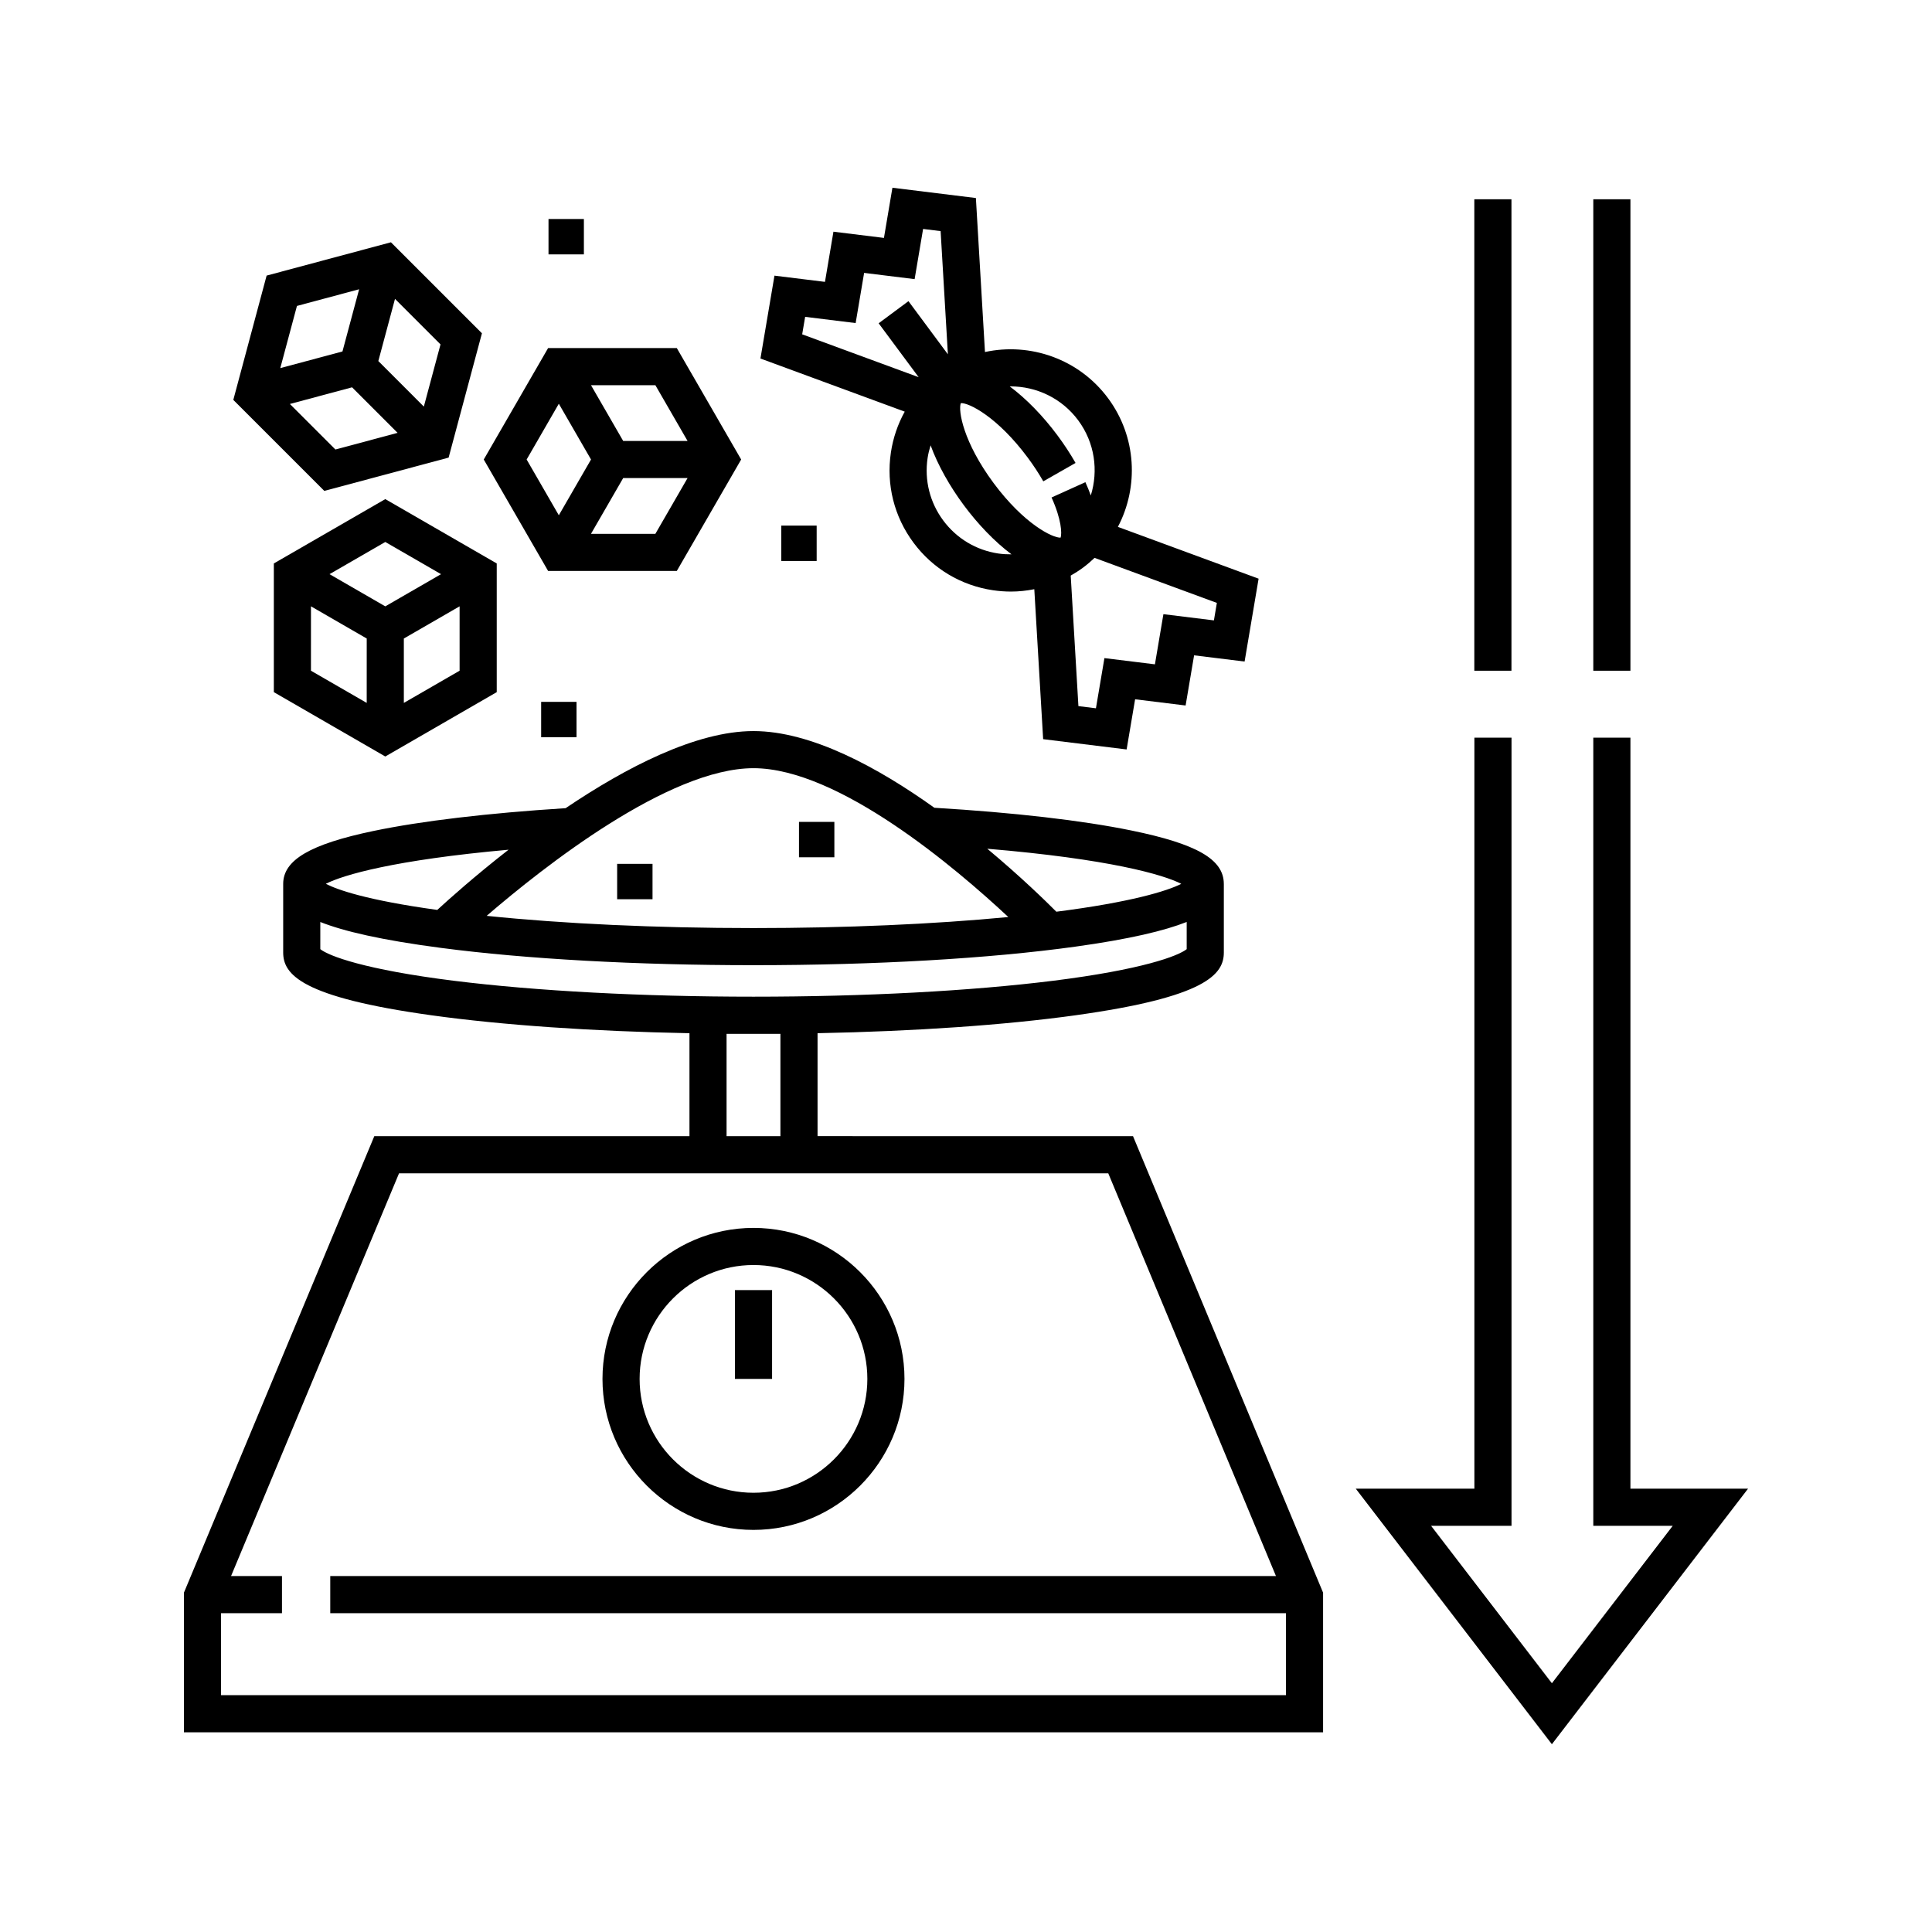
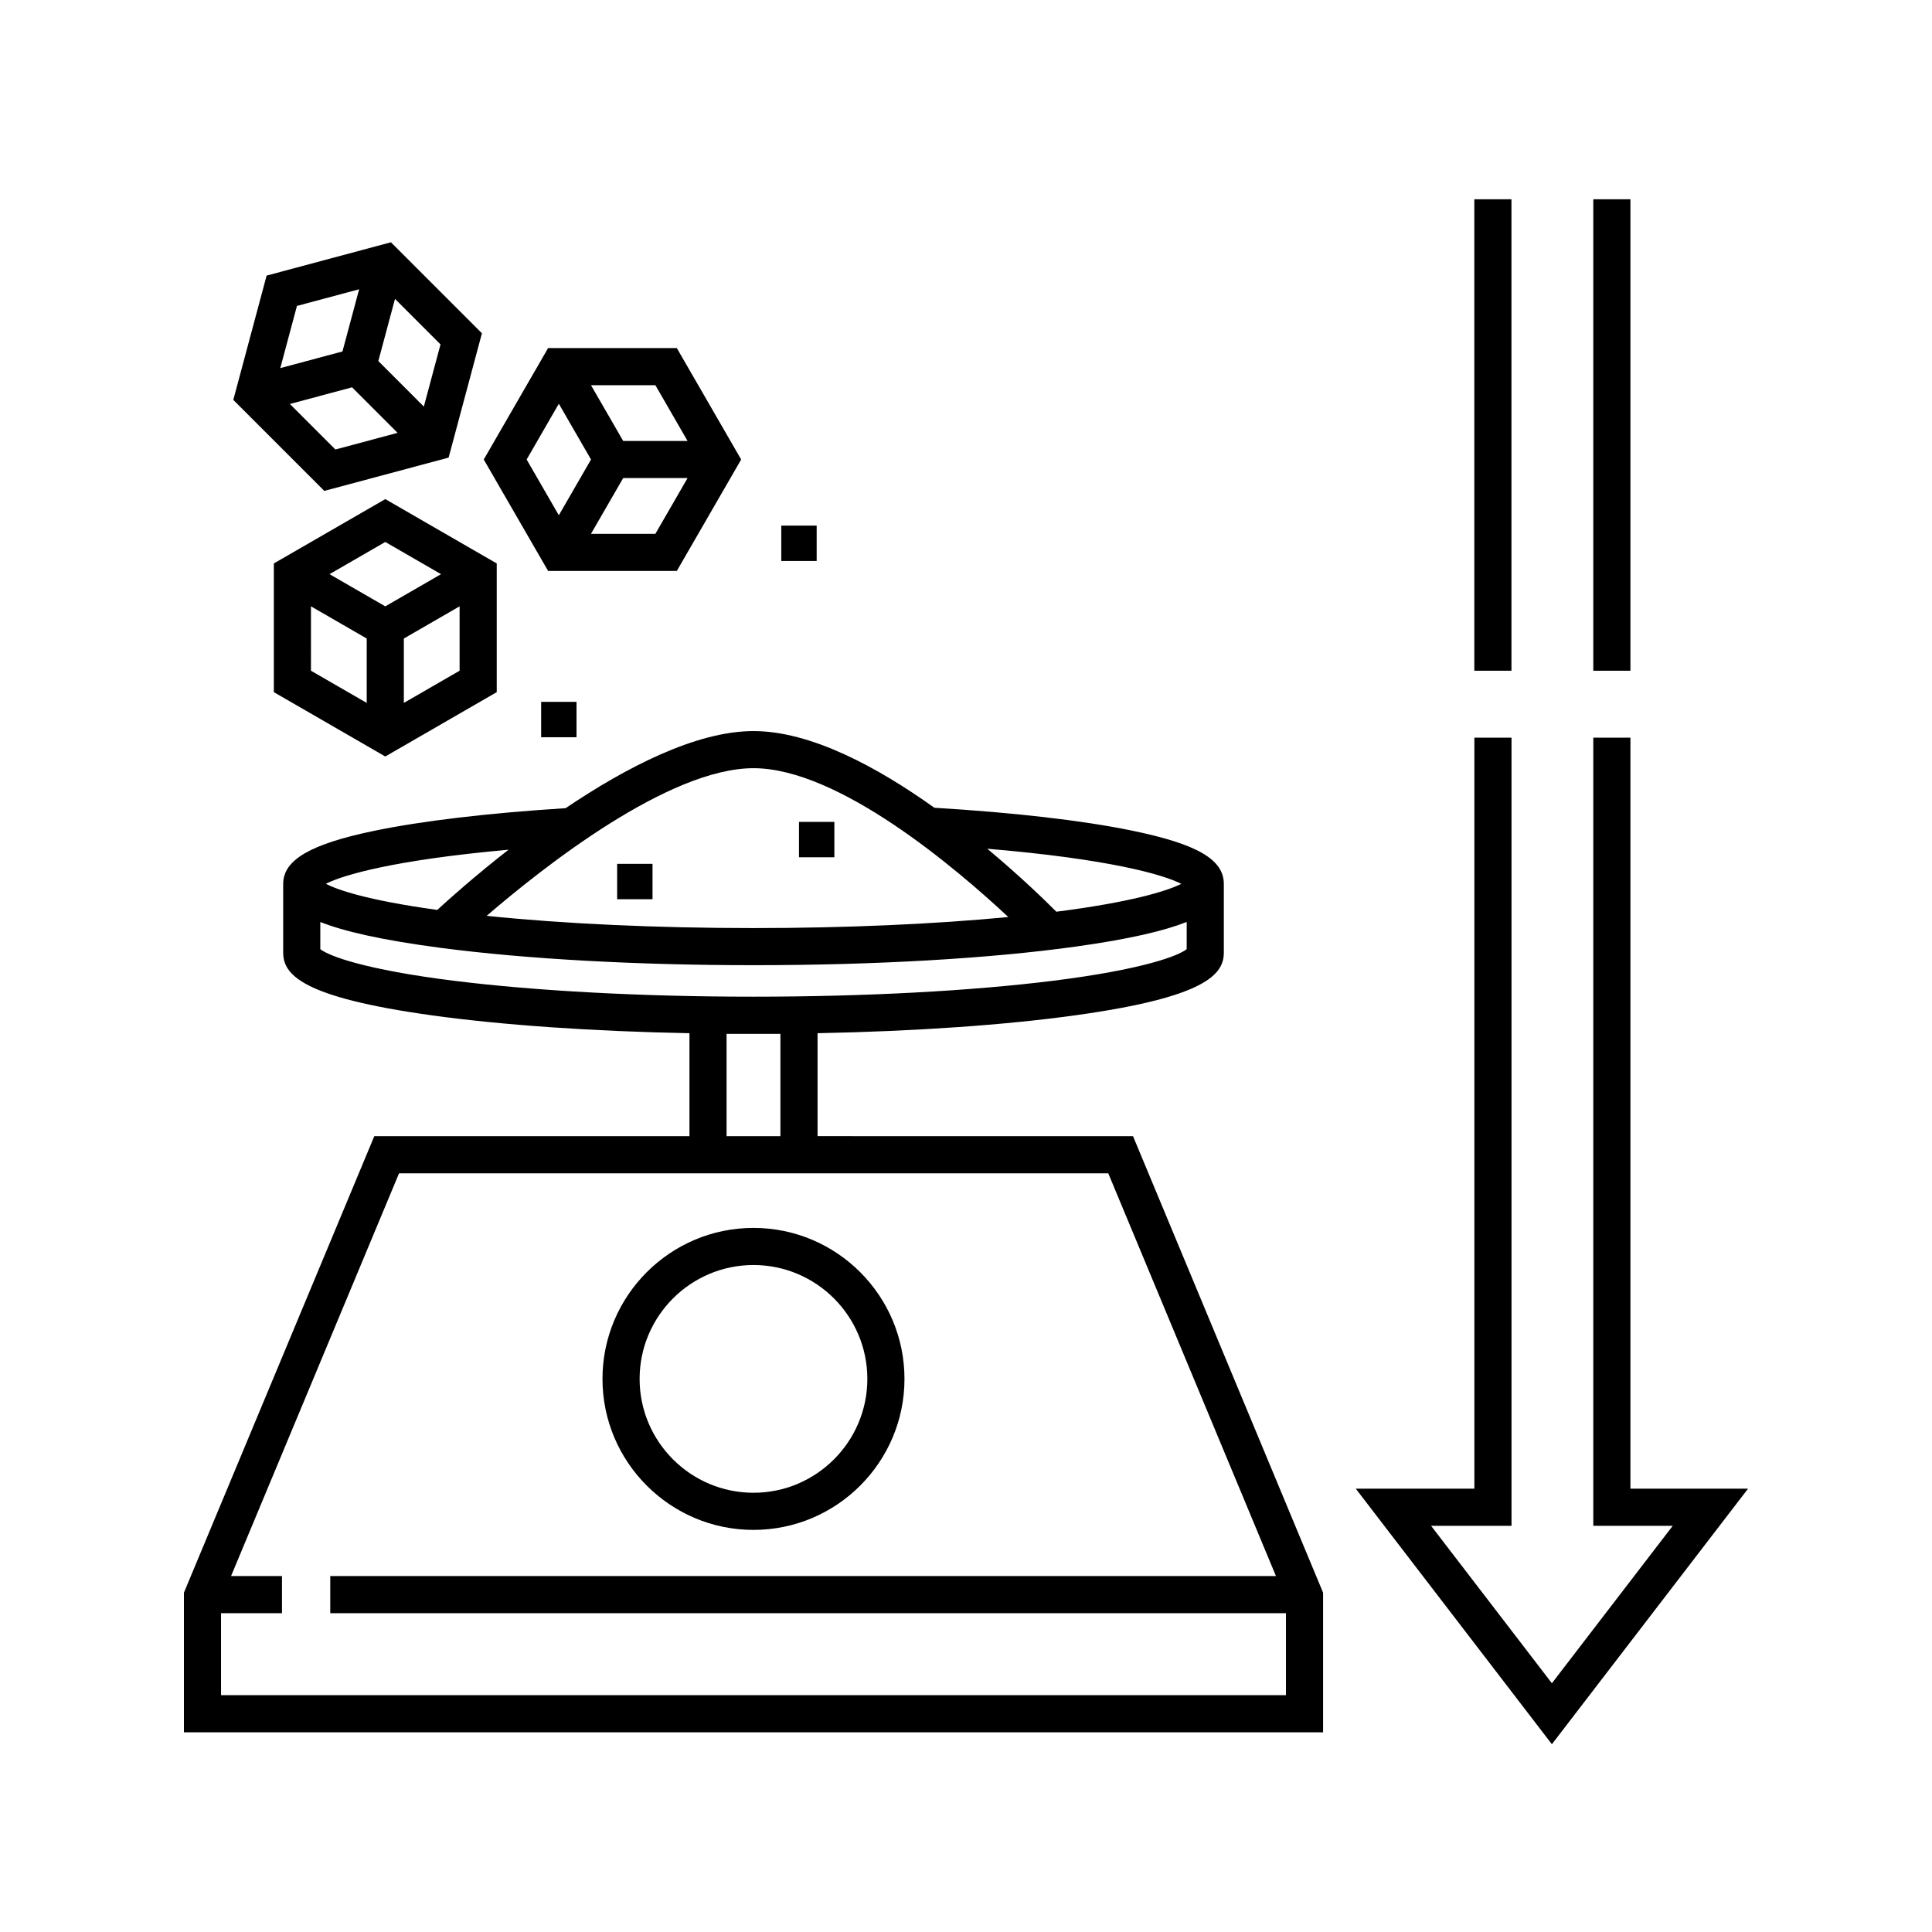
<svg xmlns="http://www.w3.org/2000/svg" fill="#000000" width="800px" height="800px" version="1.1" viewBox="144 144 512 512">
  <g>
    <path d="m307.55 372.93h9.375v9.375h-9.375z" />
    <path d="m355.74 361.81h9.375v9.375h-9.375z" />
    <path d="m287.41 330h9.375v9.375h-9.375z" />
    <path d="m351.05 283.29h9.375v9.375h-9.375z" />
-     <path d="m289.36 202.04h9.375v9.375h-9.375z" />
    <path d="m534.71 196.81h9.84v124.94h-9.84z" />
    <path d="m566.24 196.81h9.84v124.94h-9.84z" />
    <path d="m576.08 538.51v-199.02h-9.84v208.86h21.055l-32.027 41.727-32.02-41.727h21.32v-208.86h-9.84v199.02h-31.438l51.977 67.727 51.988-67.727z" />
-     <path d="m380.09 263.96c-1.254 8.484 0.867 16.949 5.981 23.836 5.109 6.887 12.598 11.371 21.082 12.625 1.594 0.234 3.188 0.352 4.769 0.352 2.09 0 4.152-0.227 6.18-0.629l2.344 39.742 22.121 2.727 2.25-13.297 13.383 1.648 2.25-13.297 13.383 1.648 3.711-21.961-37.289-13.727c5.562-10.586 4.977-23.883-2.617-34.113-7.746-10.434-20.664-14.809-32.609-12.227l-2.406-40.809-22.121-2.727-2.246 13.297-13.383-1.648-2.246 13.297-13.383-1.648-3.715 21.961 38.238 14.078c-1.848 3.328-3.102 6.996-3.676 10.871zm28.504 26.73c-5.883-0.871-11.078-3.981-14.625-8.758s-5.019-10.648-4.148-16.531c0.172-1.16 0.457-2.285 0.797-3.387 1.938 5.316 5.113 10.902 8.801 15.871 3.691 4.973 8.113 9.625 12.645 13.02-1.148 0.008-2.305-0.047-3.469-0.215zm57.887 13.086-0.781 4.633-13.383-1.648-2.25 13.293-13.383-1.648-2.25 13.297-4.644-0.574-2.039-34.59c1.109-0.637 2.199-1.32 3.246-2.094 1.094-0.809 2.109-1.684 3.07-2.602zm-67.855-52.941c2.09-0.16 9.699 3.606 17.754 14.461 1.527 2.055 2.906 4.164 4.106 6.266l8.547-4.875c-1.395-2.441-2.992-4.883-4.754-7.254-3.906-5.262-8.324-9.777-12.684-13.027 0.074 0 0.148-0.008 0.227-0.008 6.812 0 13.547 3.109 17.91 8.988 4.402 5.934 5.387 13.352 3.34 19.918-0.414-1.141-0.883-2.312-1.43-3.519l-8.969 4.051c2.652 5.875 2.773 9.555 2.398 10.645-2.098 0.113-9.703-3.617-17.754-14.461-8.051-10.855-9.441-19.223-8.691-21.184zm-42.039-18.234 0.785-4.633 13.383 1.648 2.246-13.297 13.383 1.652 2.246-13.297 4.644 0.574 1.926 32.648-10.449-14.086-7.902 5.863 10.605 14.285z" />
    <path d="m216.57 293.32v34.105l29.535 17.055 29.535-17.055v-34.105l-29.535-17.051zm24.613 36.957-14.777-8.531 0.004-17.062 14.777 8.531zm24.617-8.531-14.777 8.531v-17.062l14.777-8.531zm-19.695-17.055-14.777-8.531 14.777-8.531 14.777 8.531z" />
    <path d="m323.36 295.31 17.055-29.535-17.055-29.535h-34.105l-17.055 29.535 17.055 29.535zm-5.68-9.84h-17.062l8.531-14.777h17.062zm0-39.391 8.531 14.777h-17.062l-8.531-14.777zm-25.586 4.918 8.531 14.777-8.531 14.777-8.531-14.777z" />
    <path d="m262.89 265.27 8.828-32.945-24.117-24.117-32.945 8.828-8.828 32.941 24.117 24.117zm-14.211-42.066 12.062 12.066-4.418 16.48-12.062-12.066zm-25.984 1.871 16.48-4.418-4.418 16.48-16.48 4.418zm14.609 21.566 12.062 12.066-16.48 4.414-12.062-12.062z" />
    <path d="m360.66 445.09v-27.281c25.77-0.504 49.59-2.144 68.359-4.75 34.547-4.801 39.309-10.832 39.309-16.633v-18.191h-0.004c-0.004-6.484-7.102-10.582-24.5-14.145-13.059-2.676-31.09-4.754-52.203-6.023-15.008-10.723-32.695-20.324-47.934-20.324-15.262 0-33.848 9.672-49.793 20.434-20.645 1.305-38.242 3.391-50.941 6.043-16.754 3.5-23.902 7.691-23.906 14.02v18.191c0 5.801 4.762 11.836 39.309 16.633 18.766 2.606 42.59 4.25 68.359 4.75v27.281h-83.52l-50.453 120.98v37.008l301.89-0.004v-37.004l-50.371-120.98zm96.391-66.863c-3.766 1.914-13.461 4.883-33.109 7.387-2.727-2.742-9.426-9.285-18.301-16.688 32.391 2.723 46.652 6.863 51.41 9.301zm-113.37-30.648c22.602 0 53.824 26.637 67.531 39.445-19.73 1.895-43.211 2.926-67.523 2.926-25.75 0-50.383-1.141-70.719-3.242 15.113-13.016 48.25-39.129 70.711-39.129zm-64.91 21.605c-8.918 6.953-15.789 13.102-18.891 15.957-18.887-2.609-26.547-5.383-29.535-6.922 4.629-2.359 18.156-6.312 48.426-9.035zm-14.453 34.734c-23.668-2.953-33.234-6.594-35.434-8.383v-7.195c6.203 2.457 16.156 4.789 32.008 6.867 22.484 2.953 51.887 4.578 82.797 4.578 32.191 0 62.496-1.746 85.328-4.918 14.395-2 23.605-4.215 29.469-6.535v7.203c-2.199 1.789-11.766 5.43-35.438 8.383-21.793 2.719-49.977 4.215-79.363 4.215-29.391 0-57.574-1.496-79.367-4.215zm86.5 14.059v27.117h-14.27v-27.117zm133.97 153.53v21.73h-282.21v-21.73h16.148v-9.84h-13.492l44.516-106.73h187.95l44.441 106.73h-250.62v9.84z" />
    <path d="m343.68 549.44c22.062 0 40.016-17.953 40.016-40.016s-17.949-40.016-40.016-40.016-40.016 17.953-40.016 40.016 17.953 40.016 40.016 40.016zm0-70.195c16.641 0 30.176 13.539 30.176 30.176s-13.535 30.176-30.176 30.176-30.176-13.539-30.176-30.176 13.539-30.176 30.176-30.176z" />
-     <path d="m338.77 485.89h9.84v23.535h-9.84z" />
  </g>
</svg>